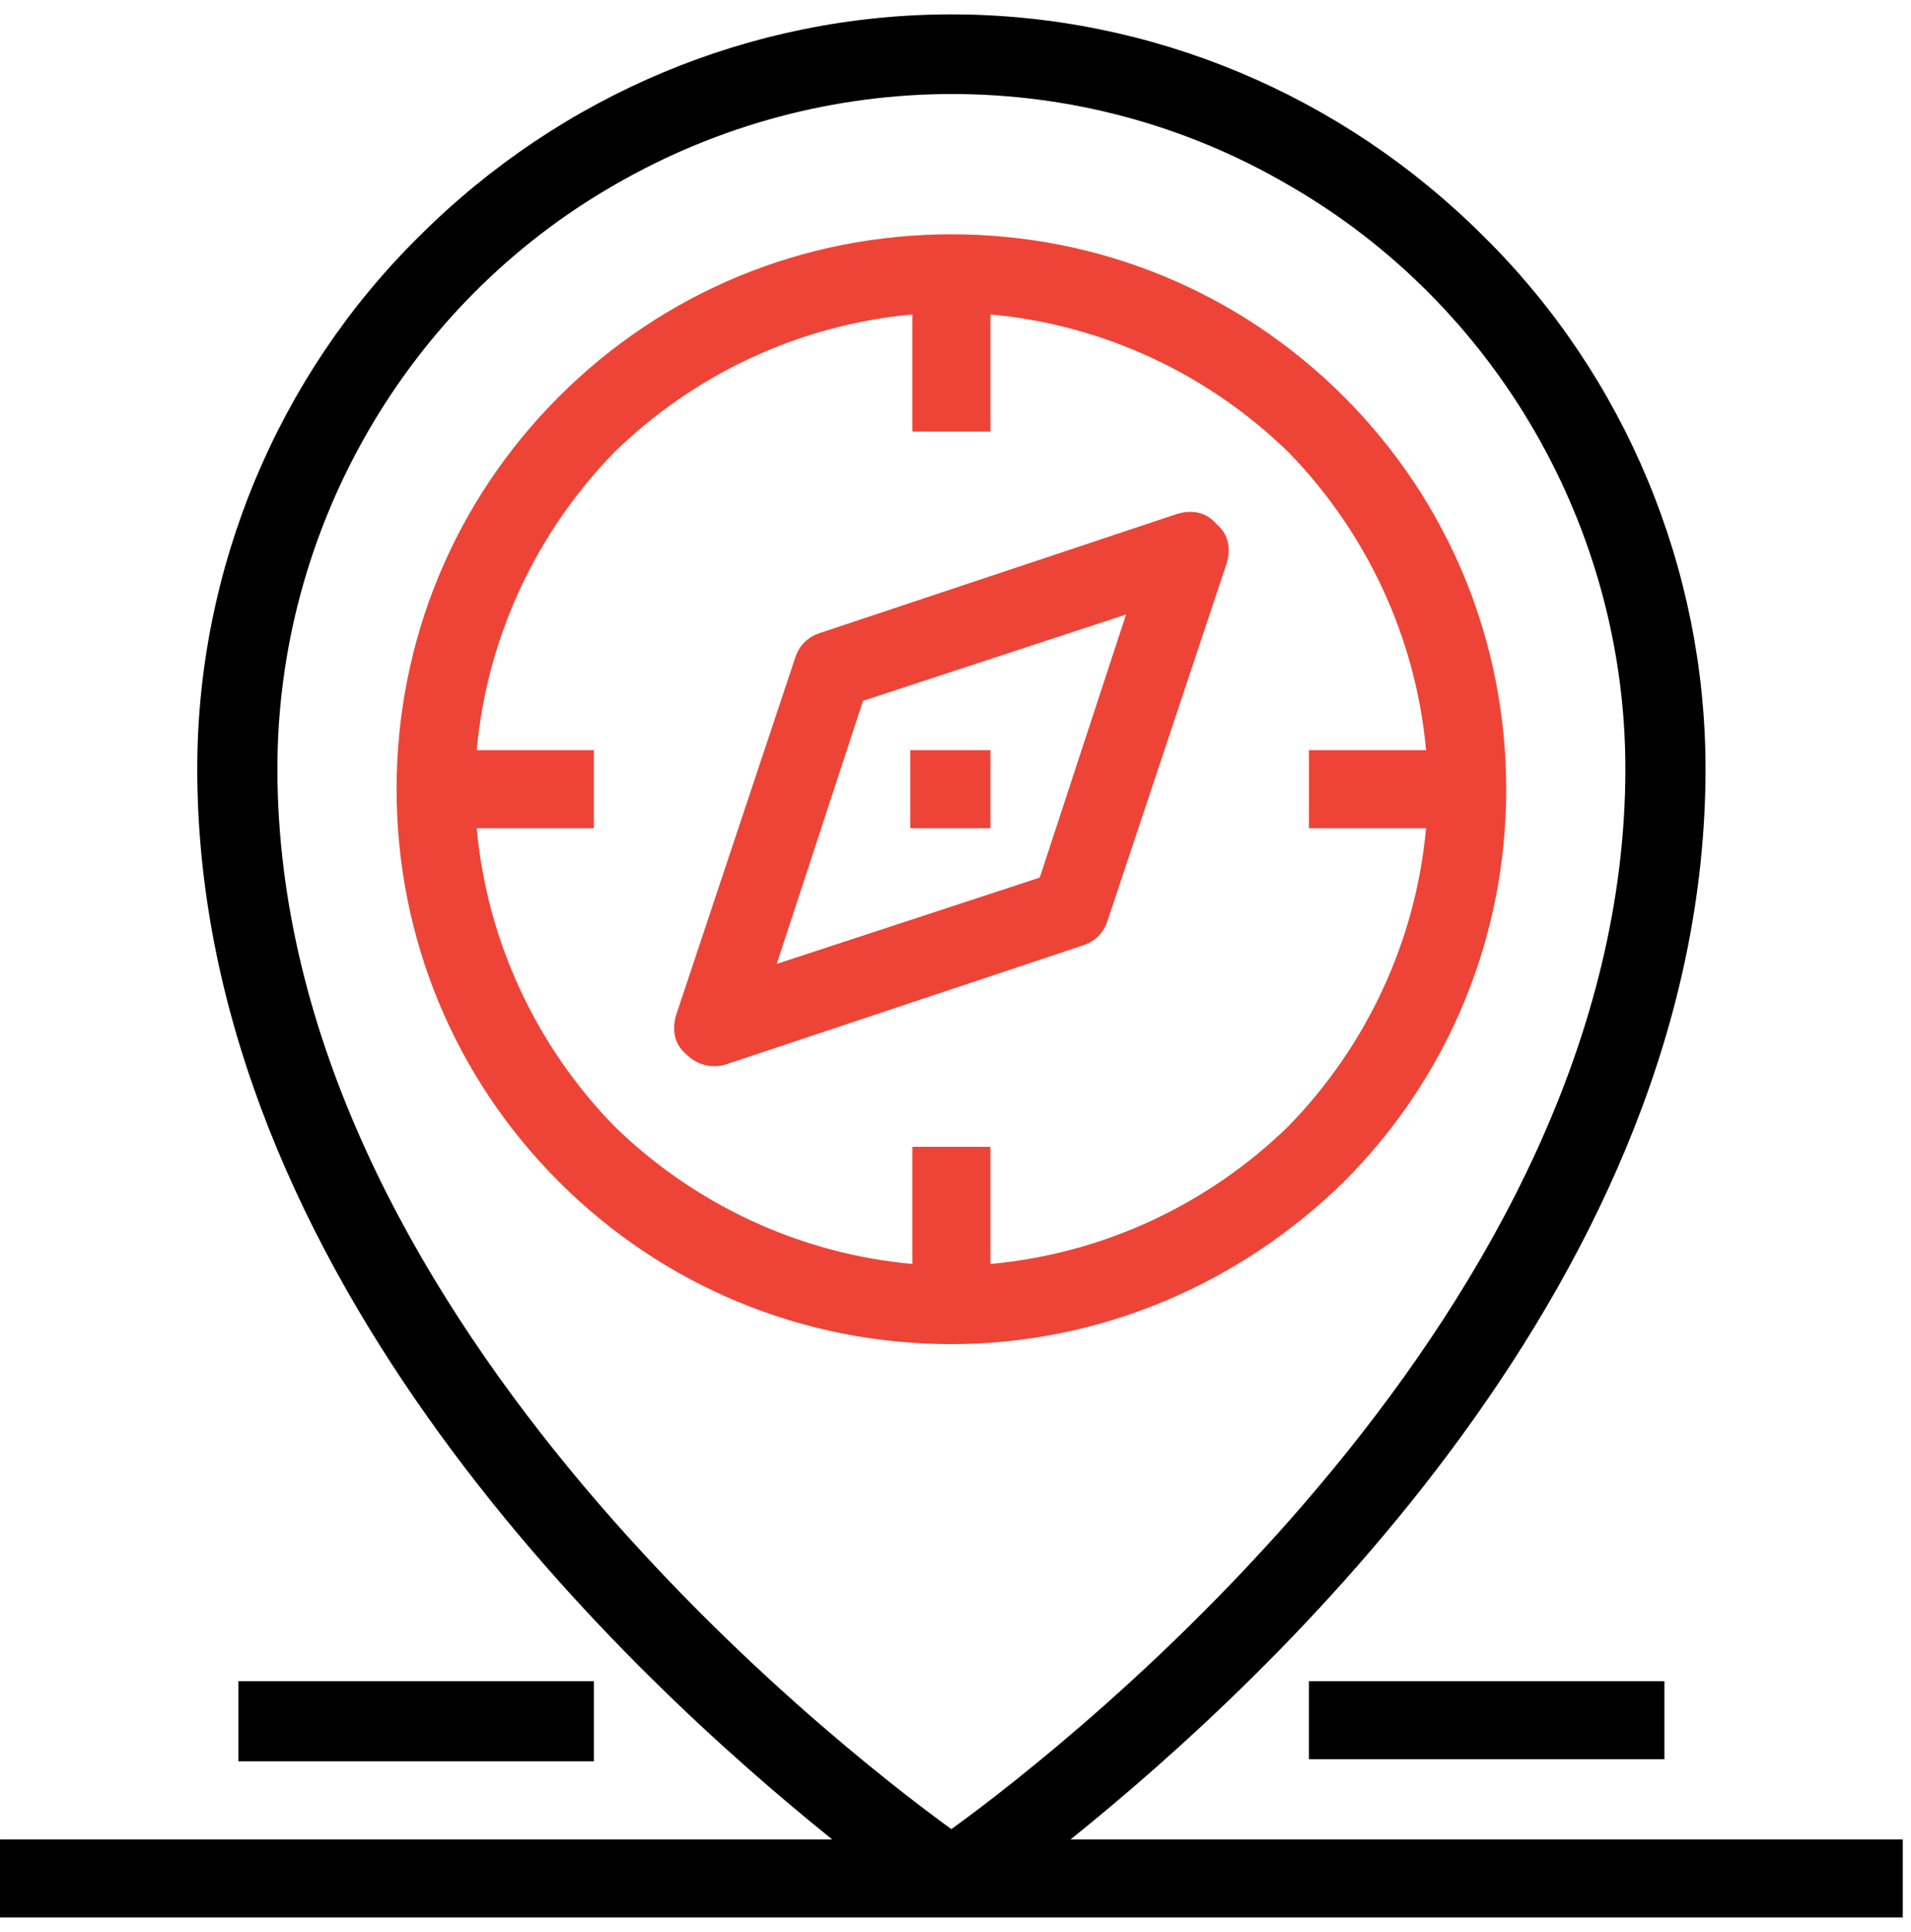
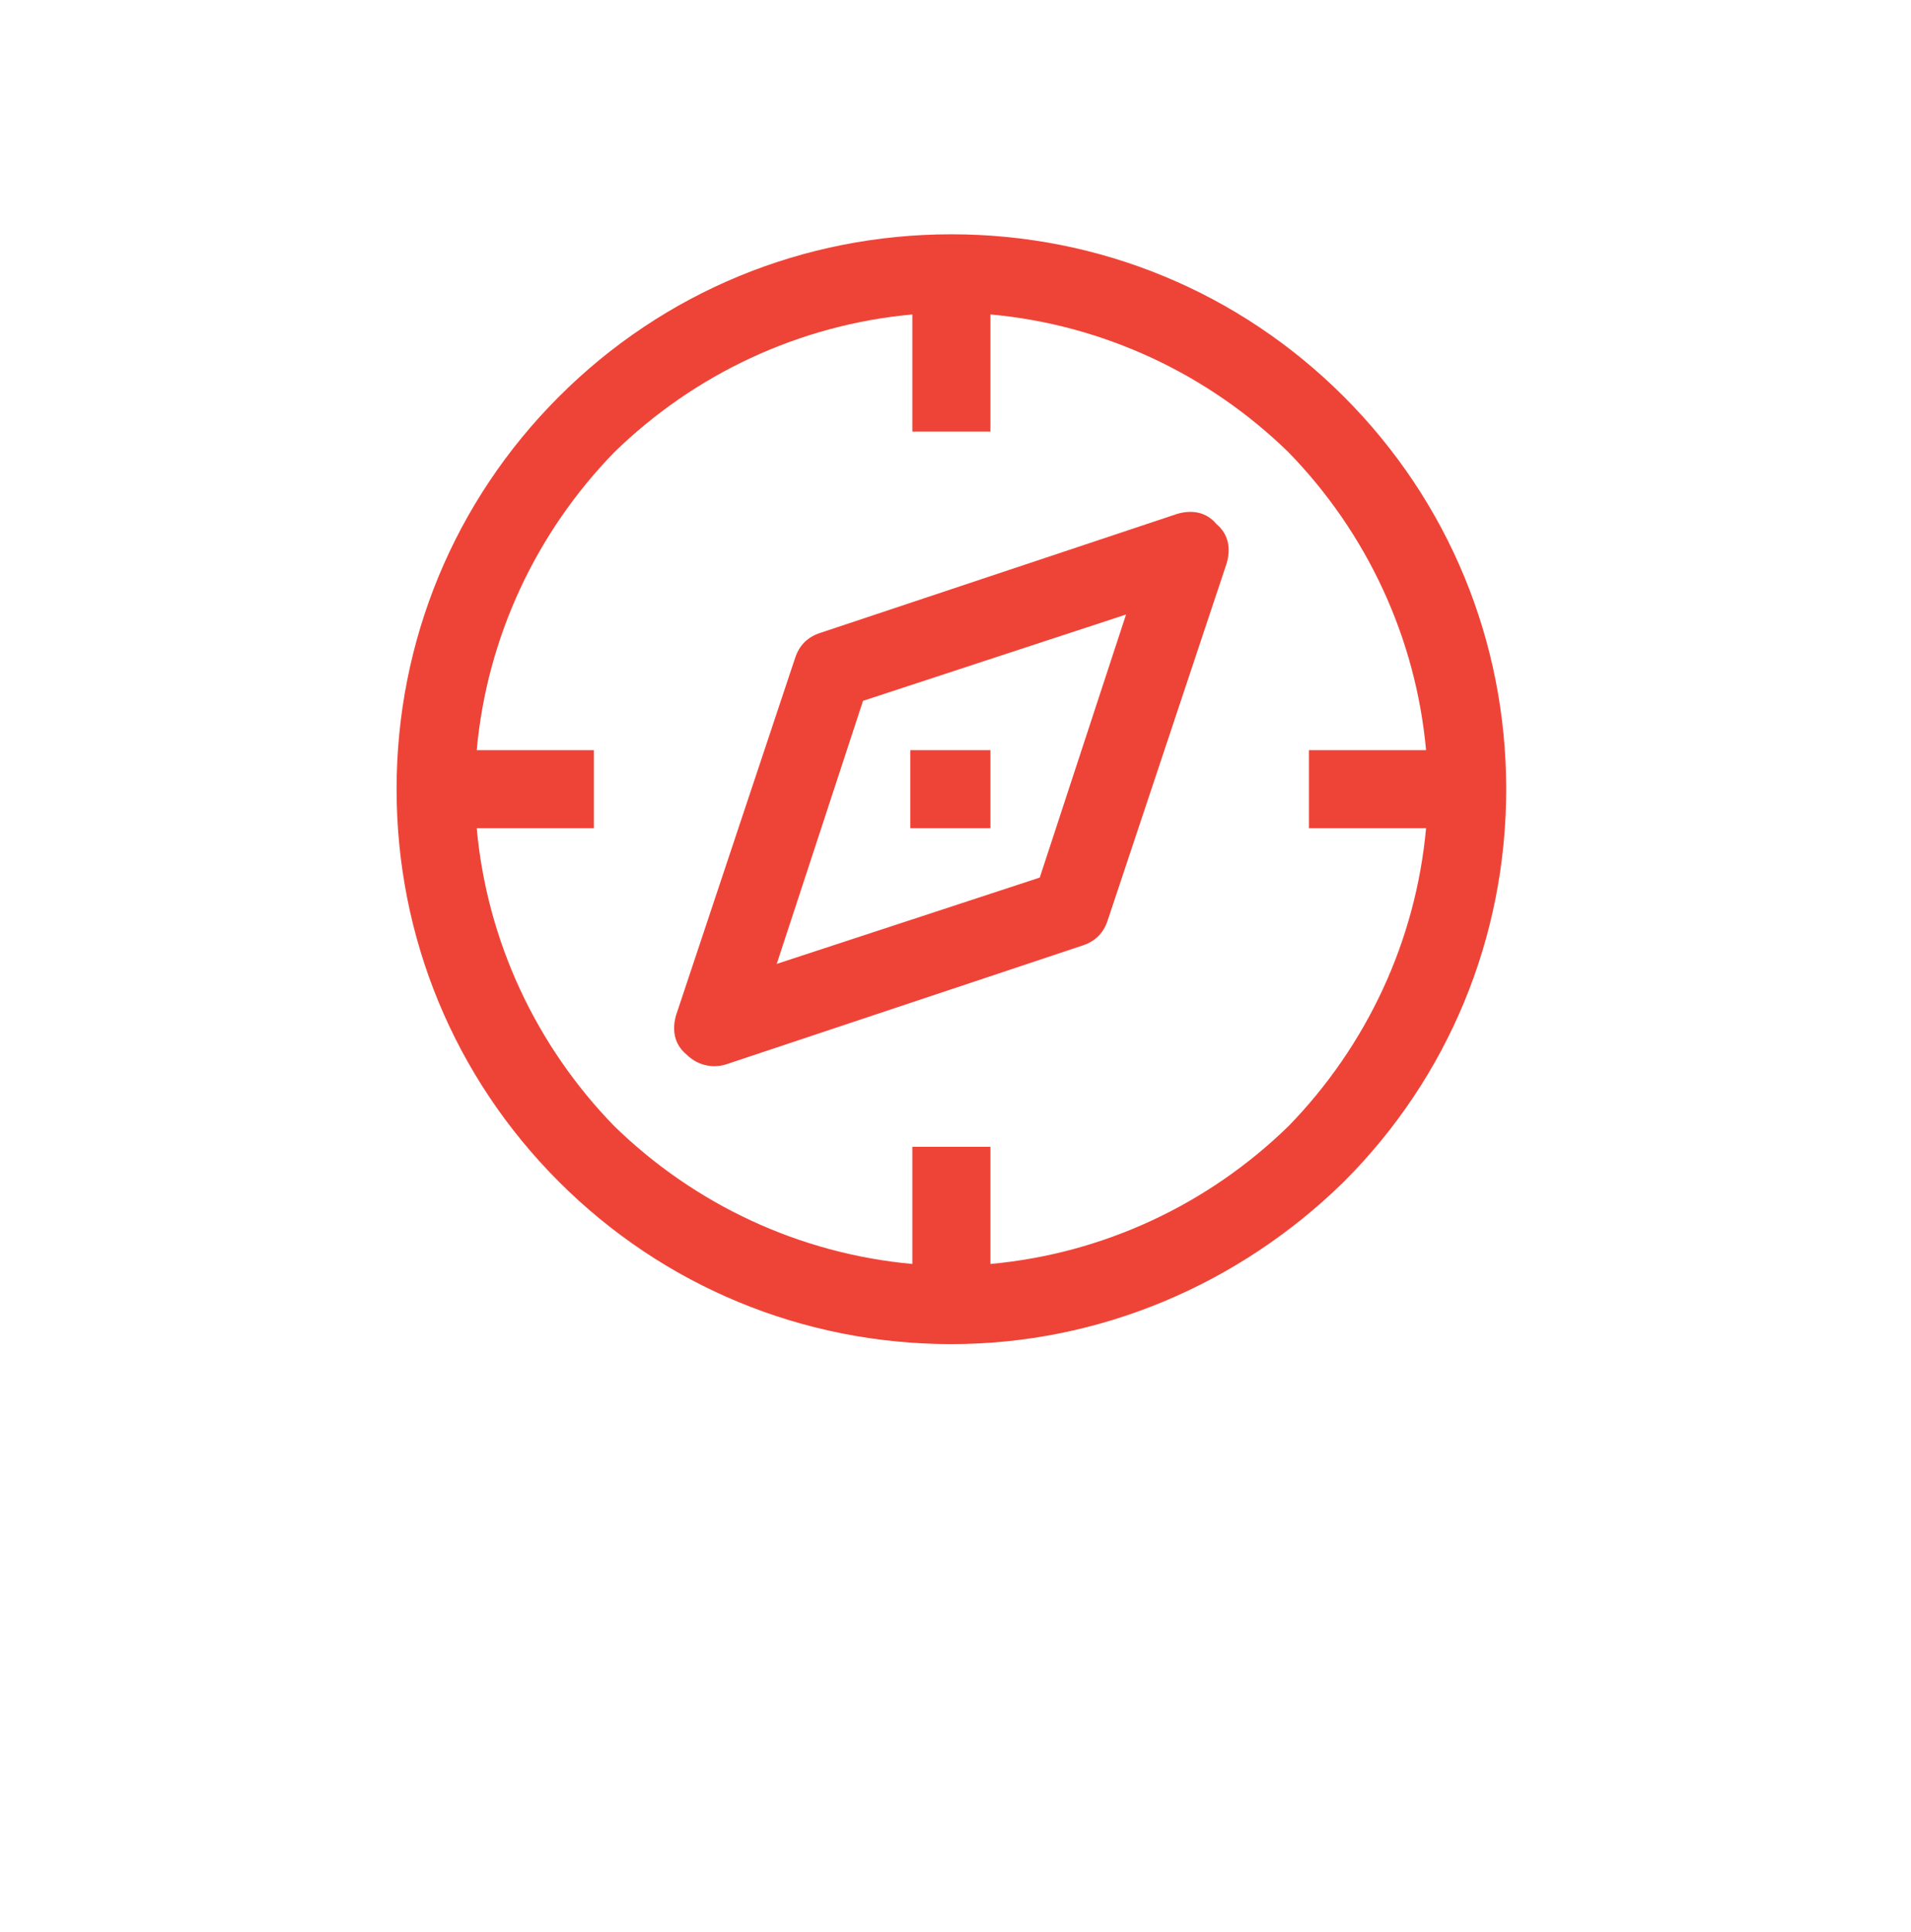
<svg xmlns="http://www.w3.org/2000/svg" version="1.2" viewBox="0 0 93 94" width="93" height="94">
  <title>noun-location-5248471</title>
  <style>
		.s0 { fill: #000000 } 
		.s1 { fill: #ee4437 } 
	</style>
  <g id="noun-location-5248471">
-     <path id="Path 1558" fill-rule="evenodd" class="s0" d="m52.1 89.5h40.5v3.8h-92.6v-3.8h40.5c-9.7-7.8-30.9-27.4-30.9-52.1 0-9.7 3.9-19.1 10.8-25.9 6.9-6.9 16.2-10.8 25.9-10.8 9.7 0 19 3.9 25.9 10.8 6.9 6.8 10.8 16.2 10.8 25.9 0 24.7-21.2 44.3-30.9 52.1zm-5.8-0.5c5.8-4.2 32.8-25.3 32.8-51.6 0-11.7-6.3-22.6-16.4-28.4-10.1-5.9-22.6-5.9-32.8 0-10.1 5.8-16.4 16.7-16.4 28.4 0 26.3 27 47.4 32.8 51.6zm17.4-7.2h17.3v3.8h-17.3zm-52.1 0h17.3v3.9h-17.3z" />
    <path id="Path 1651" fill-rule="evenodd" class="s1" d="m65.4 57.5c-5.1 5-11.9 7.9-19.1 7.9-7.2 0-14-2.8-19.1-7.9-5.1-5.1-7.9-11.9-7.9-19.1 0-7.2 2.8-14 7.9-19.1 5.1-5.1 11.9-7.9 19.1-7.9 7.2 0 14 2.8 19.1 7.9 5.1 5.1 7.9 11.9 7.9 19.1 0 7.2-2.8 14-7.9 19.1zm-2.7-2.7c3.8-3.9 6.2-9 6.7-14.5h-5.7v-3.8h5.7c-0.5-5.5-2.9-10.6-6.7-14.5-3.9-3.8-9-6.2-14.5-6.7v5.7h-3.8v-5.7c-5.5 0.5-10.6 2.9-14.5 6.7-3.8 3.9-6.2 9-6.7 14.5h5.7v3.8h-5.7c0.5 5.5 2.9 10.6 6.7 14.5 3.9 3.8 9 6.2 14.5 6.7v-5.7h3.8v5.7c5.5-0.5 10.6-2.9 14.5-6.7zm-3.5-29.3c0.6 0.5 0.7 1.2 0.5 1.9l-5.8 17.4c-0.2 0.6-0.6 1-1.2 1.2l-17.4 5.8c-0.7 0.2-1.4 0-1.9-0.5-0.6-0.5-0.7-1.2-0.5-1.9l5.8-17.4c0.2-0.6 0.6-1 1.2-1.2l17.4-5.8c0.7-0.2 1.4-0.1 1.9 0.5zm-4.4 4.4l-12.8 4.2-4.2 12.8 12.8-4.2zm-6.6 10.4h-3.9v-3.8h3.9z" />
  </g>
</svg>